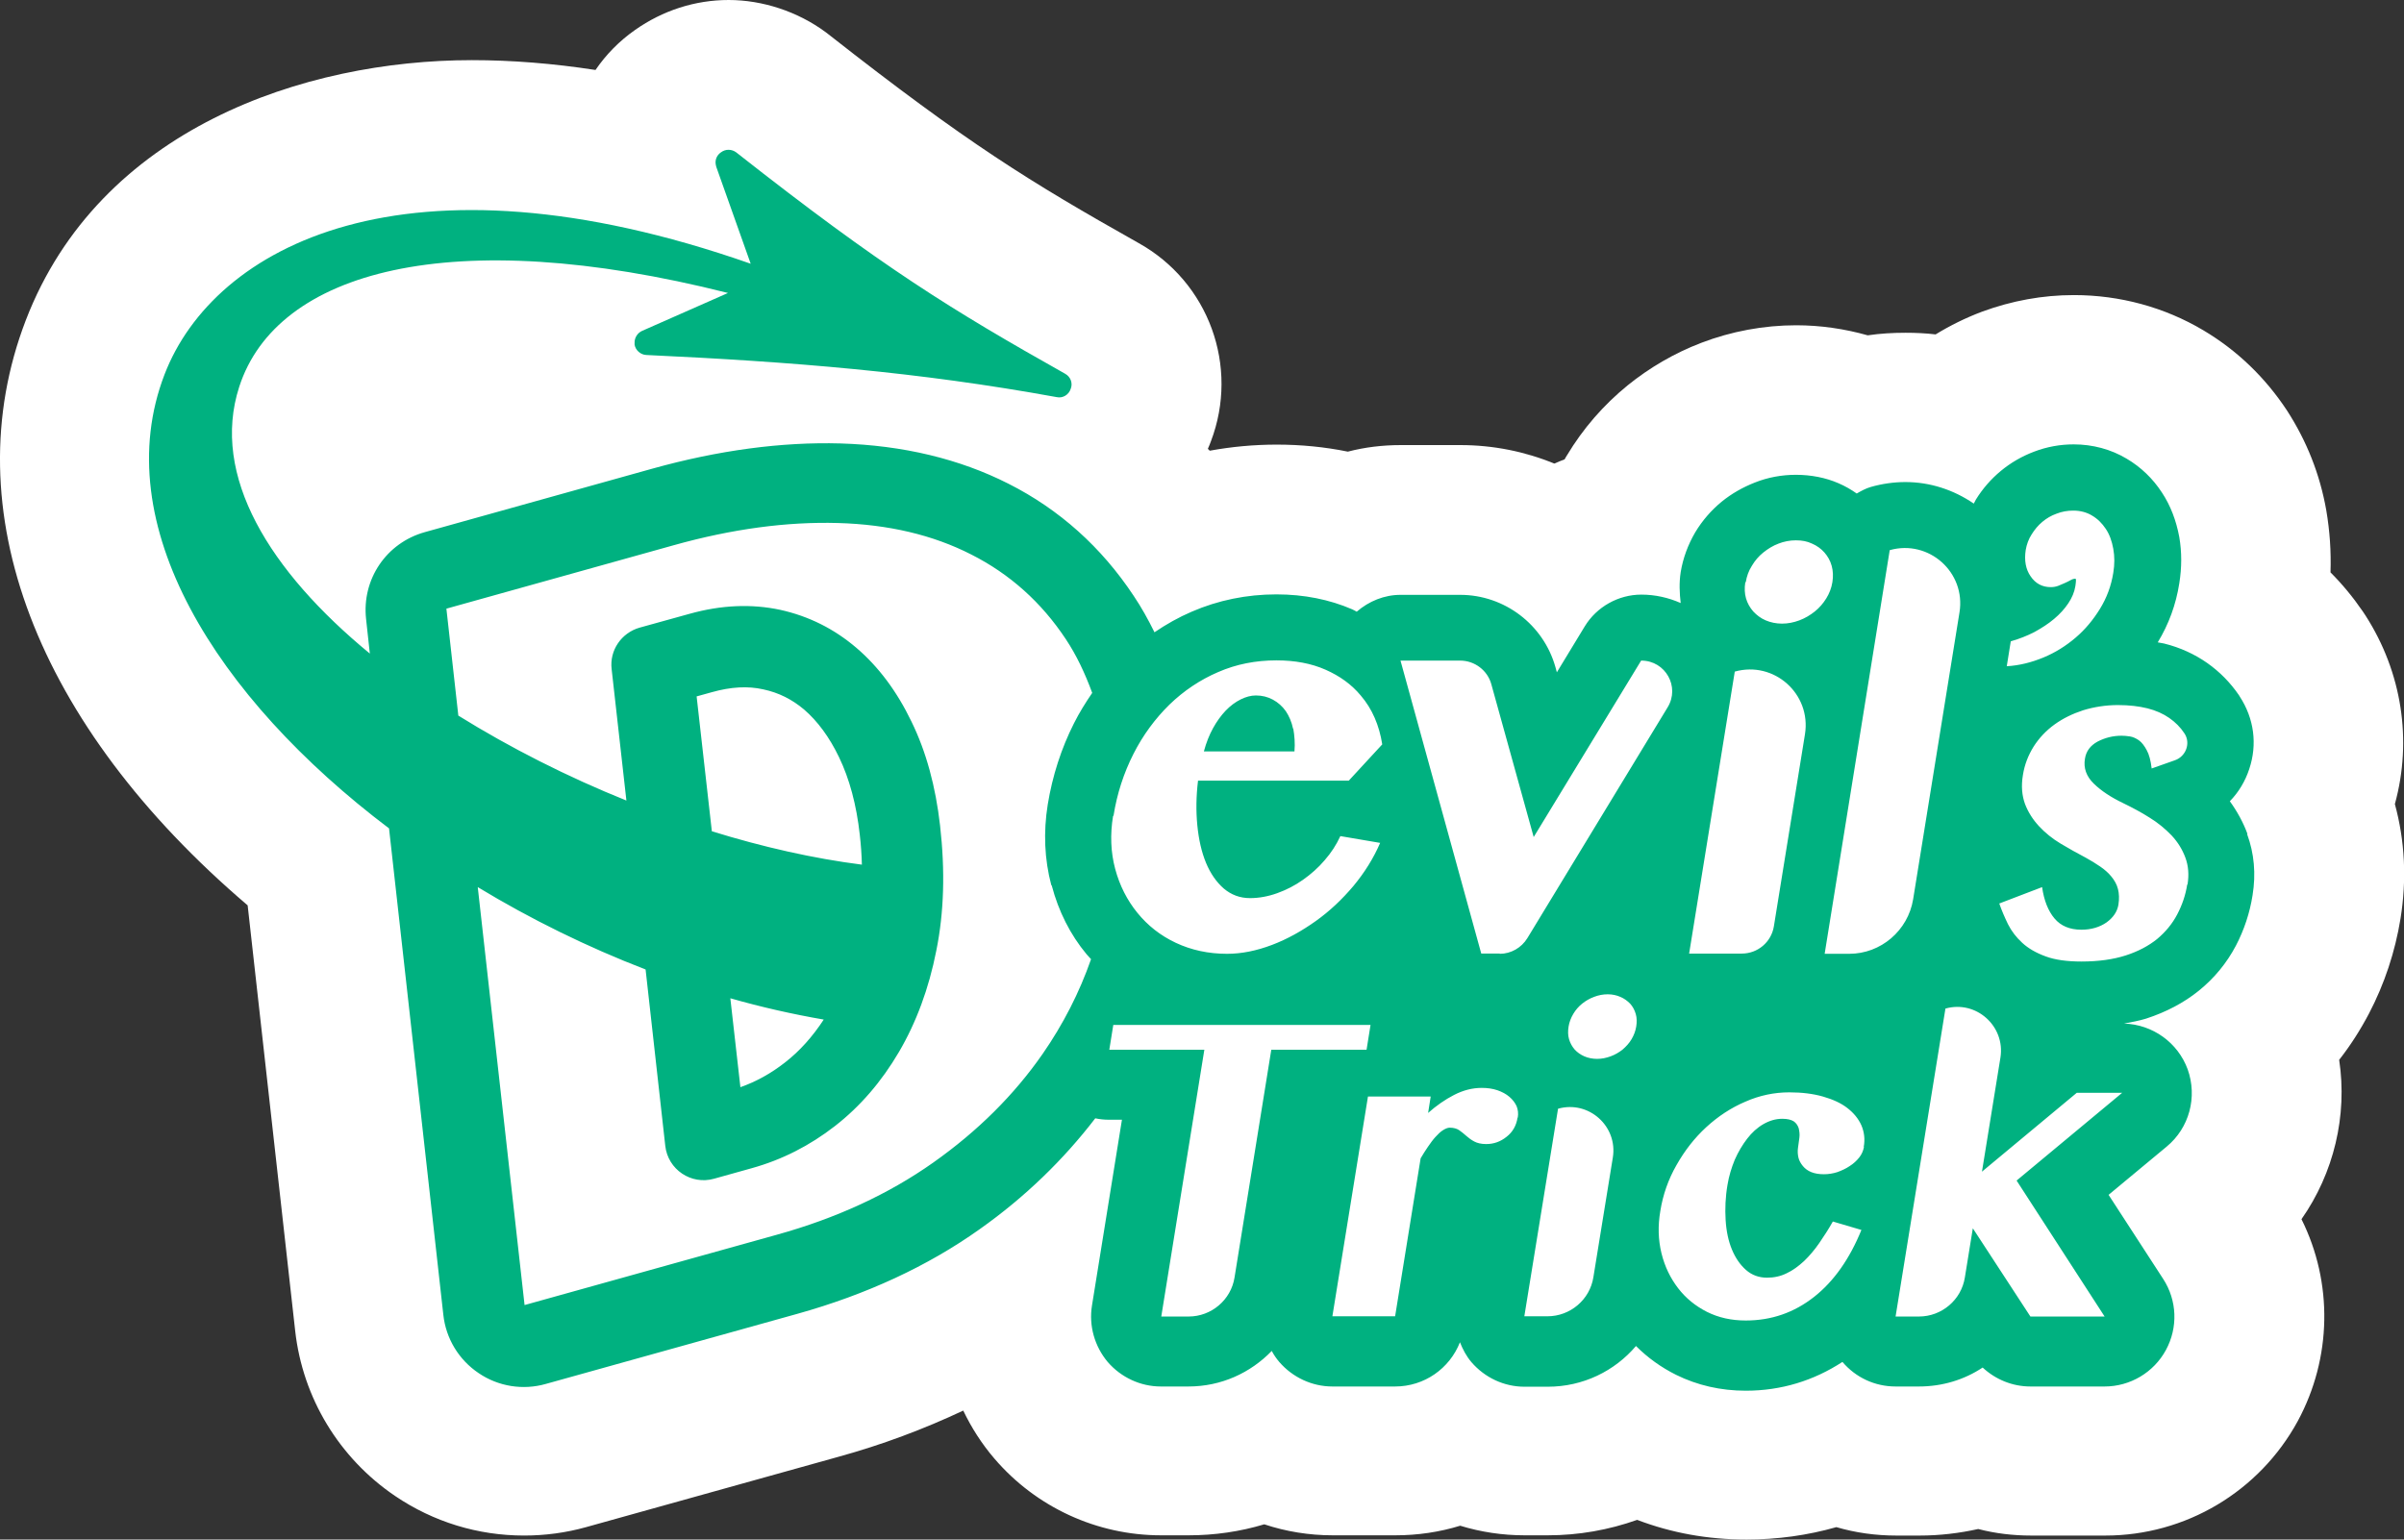
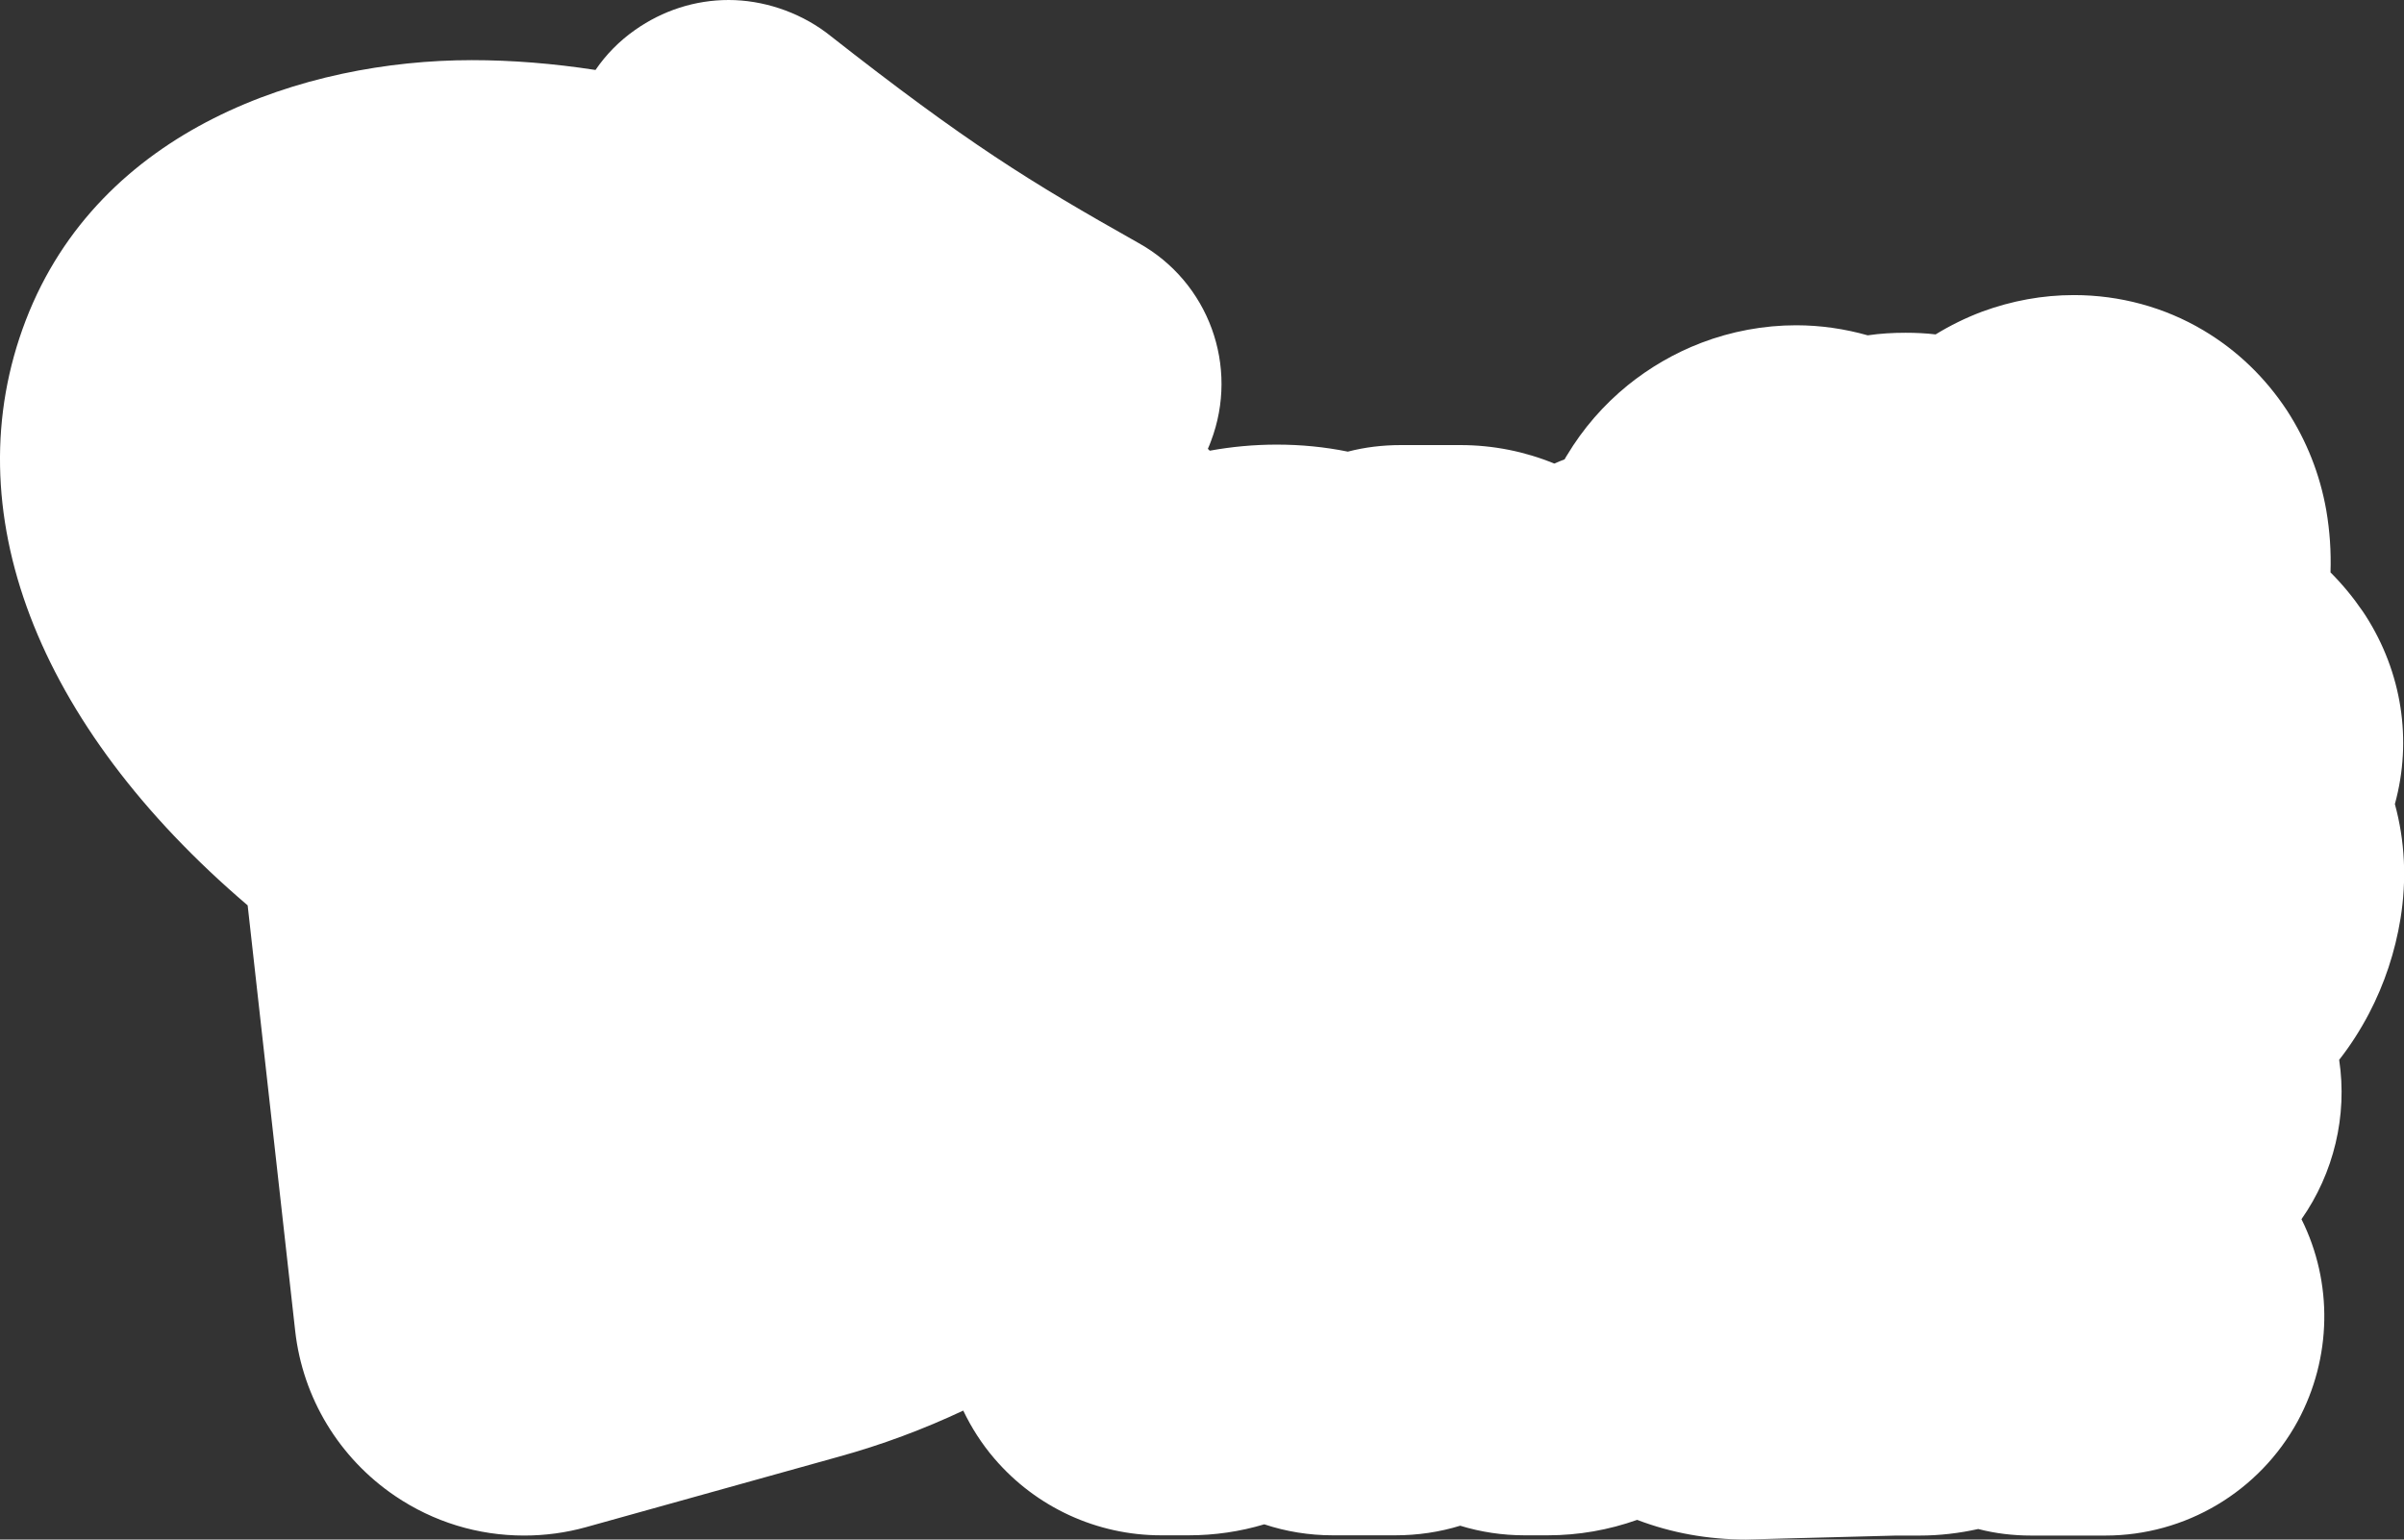
<svg xmlns="http://www.w3.org/2000/svg" id="b" data-name="レイヤー 2" width="102.7" height="65.79" viewBox="0 0 102.7 65.79">
  <rect x="0" y="0" width="102.7" height="65.79" fill="#333333" stroke="none" />
  <g id="c" data-name="編集モード">
    <g>
-       <path d="m74.59,65.79c-1.63,0-3.18-.28-4.65-.84-1.21.43-2.5.66-3.82.66h-.99c-.94,0-1.87-.14-2.75-.41-.88.27-1.81.41-2.77.41h-2.68c-1,0-1.99-.16-2.92-.47-1.03.31-2.12.47-3.23.47h-1.18c-2.74,0-5.34-1.2-7.12-3.28-.54-.63-.98-1.32-1.33-2.05-1.68.79-3.46,1.46-5.35,1.98l-10.76,3c-.86.24-1.75.36-2.65.36-1.97,0-3.87-.58-5.51-1.69-2.39-1.62-3.95-4.19-4.27-7.06l-2.03-18.18C1.54,30.98-2,21.77,1.1,13.69,4.25,5.49,13.01,2.57,20.16,2.57c1.7,0,3.46.14,5.28.42.45-.66,1.02-1.24,1.69-1.71,1.18-.83,2.56-1.28,4-1.28s2.95.49,4.15,1.38c.04.03.09.07.13.1,5.91,4.64,8.57,6.28,13.22,8.9,3.01,1.67,4.32,5.28,3.1,8.48-.04.11-.08.21-.13.32.03.03.05.05.08.08.93-.17,1.89-.26,2.86-.26,1.04,0,2.06.1,3.04.3.73-.19,1.49-.28,2.26-.28h2.55c1.41,0,2.77.28,4.01.79.15-.06.29-.13.44-.18.03-.06.07-.12.1-.17.69-1.15,1.56-2.15,2.59-2.99.94-.76,2-1.38,3.15-1.82,1.28-.49,2.67-.75,4.05-.75,1.04,0,2.07.15,3.06.43.54-.08,1.08-.11,1.62-.11.43,0,.86.02,1.28.07.62-.38,1.29-.71,1.98-.97,1.28-.47,2.59-.71,3.93-.71,1.96,0,3.87.52,5.52,1.5,1.45.86,2.65,2.02,3.58,3.43.84,1.3,1.41,2.73,1.68,4.27.15.88.21,1.76.18,2.65.51.51.97,1.07,1.38,1.67.03.04.09.14.12.18,1.55,2.42,2,5.32,1.25,8.05.43,1.58.51,3.22.24,4.9-.23,1.41-.68,2.78-1.35,4.06-.37.7-.79,1.36-1.27,1.97.36,2.39-.23,4.84-1.61,6.81,1.35,2.71,1.3,5.93-.16,8.63-1.64,3.01-4.79,4.89-8.22,4.89h-3.17c-.77,0-1.53-.09-2.26-.28-.81.18-1.65.28-2.5.28h-1c-.88,0-1.74-.12-2.56-.36-1.23.35-2.52.53-3.84.53Z" style="fill: #fff;" />
-       <path d="m96.01,35.63c-.18-.49-.44-.96-.75-1.39.38-.39.66-.86.83-1.38.35-1.05.21-2.15-.41-3.1l-.03-.05c-.37-.54-.82-1-1.36-1.38-.53-.37-1.15-.66-1.84-.83-.09-.02-.18-.03-.27-.05.47-.77.78-1.62.92-2.52.11-.68.11-1.34,0-1.98-.13-.7-.37-1.34-.74-1.9-.39-.6-.9-1.09-1.51-1.45-.67-.4-1.45-.61-2.26-.61-.57,0-1.14.1-1.69.31-.53.2-1.01.48-1.43.83-.41.34-.77.75-1.06,1.22-.03.05-.05.11-.09.17-.86-.59-1.87-.92-2.92-.92-.49,0-.99.07-1.48.21-.21.06-.41.17-.6.28-.24-.17-.5-.32-.78-.44-.55-.24-1.18-.36-1.82-.36-.6,0-1.2.11-1.75.33-.51.2-.99.47-1.42.82-.45.37-.83.81-1.13,1.31-.31.53-.52,1.1-.62,1.7-.07.45-.05.89,0,1.32-.52-.23-1.09-.36-1.68-.36-.98,0-1.91.52-2.42,1.36l-1.19,1.96-.06-.22c-.51-1.82-2.18-3.09-4.07-3.09h-2.55c-.69,0-1.35.27-1.87.72-.06-.03-.12-.07-.19-.1-.97-.42-2.06-.64-3.24-.64-1.27,0-2.49.25-3.62.74-.56.24-1.09.54-1.59.88-.27-.55-.56-1.07-.89-1.56-1.37-2.07-3.17-3.69-5.35-4.79-2.09-1.06-4.51-1.64-7.18-1.72-2.5-.07-5.21.29-8.04,1.08l-9.71,2.71c-1.65.46-2.7,2.02-2.51,3.72l.16,1.47c-4.28-3.52-6.81-7.6-5.58-11.4,1.6-4.95,9.04-7,20.88-4.01-1.49.66-3.67,1.62-3.67,1.62-.2.09-.33.3-.32.52,0,.02,0,.05,0,.07.04.24.26.43.5.44,6.24.29,11.6.72,17.53,1.8.26.06.52-.1.6-.35.1-.24,0-.52-.24-.65-4.83-2.72-7.8-4.54-14.05-9.46-.19-.14-.45-.15-.65,0-.16.11-.24.28-.23.46,0,.05.02.11.03.16,0,0,.97,2.74,1.47,4.14-14.75-5.17-22.94-.73-25.04,4.73-2.46,6.39,2.18,13.8,9.59,19.4l2.32,20.79c.11,1.01.66,1.92,1.51,2.49.84.57,1.89.74,2.87.46l10.76-3c2.93-.82,5.55-2.03,7.77-3.61,1.95-1.38,3.59-2.98,4.94-4.74.19.04.38.06.57.06h.57l-1.28,7.94c-.14.86.11,1.74.67,2.41.57.66,1.4,1.05,2.27,1.05h1.18c1.4,0,2.65-.58,3.56-1.52.09.17.2.33.32.47.57.66,1.4,1.05,2.27,1.05h2.68c1.25,0,2.33-.77,2.77-1.89.12.3.27.59.49.85.57.66,1.39,1.05,2.27,1.05h.99c1.51,0,2.86-.67,3.77-1.74.5.5,1.07.91,1.71,1.23.91.45,1.91.68,2.98.68,1.52,0,2.9-.43,4.13-1.23h0c.57.67,1.39,1.05,2.27,1.05h1c1,0,1.94-.29,2.72-.81.55.51,1.27.81,2.04.81h3.17c1.09,0,2.1-.6,2.62-1.56.52-.96.48-2.12-.12-3.04l-2.33-3.59,2.48-2.06c.97-.8,1.32-2.12.9-3.3-.42-1.15-1.5-1.92-2.72-1.96.32-.06.65-.12.94-.21.86-.28,1.62-.68,2.25-1.19.67-.54,1.2-1.19,1.59-1.93.35-.67.59-1.39.71-2.15.15-.92.07-1.79-.23-2.61Zm-51.08,2.21c.29,1.1.79,2.1,1.49,2.94.06.07.13.14.19.21-.5,1.43-1.19,2.78-2.07,4.05-1.21,1.74-2.76,3.29-4.67,4.64-1.91,1.35-4.14,2.38-6.7,3.09l-10.76,3-2-17.86c2.26,1.37,4.68,2.56,7.17,3.52l.84,7.53c.11,1.02,1.11,1.69,2.09,1.41l1.61-.45c1.29-.36,2.47-.96,3.55-1.8,1.08-.84,1.99-1.9,2.73-3.16.74-1.26,1.28-2.71,1.6-4.34.33-1.63.38-3.41.16-5.34-.19-1.67-.59-3.15-1.22-4.44-.62-1.29-1.41-2.35-2.36-3.16-.95-.81-2.03-1.35-3.25-1.62-1.22-.26-2.51-.21-3.87.17l-2.13.59c-.78.22-1.3.97-1.2,1.78l.63,5.61c-2.51-1.01-4.96-2.25-7.18-3.63l-.51-4.57,9.71-2.71c2.5-.7,4.84-1.01,7.01-.95,2.16.06,4.07.51,5.71,1.35,1.64.83,2.99,2.04,4.03,3.61.46.69.82,1.46,1.13,2.3-.28.41-.55.84-.78,1.3-.54,1.07-.92,2.24-1.12,3.47-.19,1.18-.14,2.34.15,3.44Zm-14.52-2.32l-.65-5.76.65-.18c.82-.23,1.54-.27,2.2-.12.66.14,1.23.43,1.74.86.58.5,1.08,1.18,1.49,2.03.45.93.75,2.05.89,3.32.05.44.08.86.09,1.28-2.05-.26-4.23-.75-6.42-1.43Zm4.78,8.05c-.47.72-1.02,1.34-1.65,1.83-.6.47-1.23.82-1.91,1.06l-.43-3.8c1.33.38,2.66.68,3.99.91Zm50.73-16.17c.35-.1.68-.23.99-.39.31-.17.59-.35.84-.56.25-.21.45-.43.61-.67.16-.24.26-.48.3-.73.03-.21.04-.32,0-.32-.06,0-.13.02-.2.06-.07.04-.15.08-.24.12-.09.04-.18.08-.28.12-.1.04-.21.06-.33.06-.36,0-.65-.15-.86-.46-.21-.3-.28-.68-.21-1.13.04-.23.12-.46.25-.66.13-.21.28-.39.46-.54.18-.15.38-.27.61-.35.23-.09.46-.13.71-.13.3,0,.57.07.8.21.24.14.43.33.59.57s.26.52.32.85c.06.33.06.67,0,1.03-.09.56-.28,1.07-.57,1.54-.29.47-.63.88-1.04,1.23-.41.35-.87.64-1.38.85-.51.21-1.03.34-1.56.37l.17-1.06Zm-11.34-2.52c.04-.25.12-.48.26-.7.13-.22.29-.41.49-.57.2-.16.41-.29.65-.38.23-.09.48-.14.74-.14s.48.04.69.14c.21.09.39.22.53.38.14.16.25.35.31.57.06.22.07.45.03.7-.04.25-.13.48-.26.69-.13.21-.29.4-.49.56-.2.16-.42.29-.66.38-.24.09-.49.14-.74.14s-.49-.05-.7-.14c-.21-.09-.38-.22-.53-.38-.14-.16-.25-.35-.31-.56-.06-.21-.07-.44-.03-.69Zm-.47,3.82h0c1.68-.47,3.27.95,3,2.67l-1.33,8.22c-.11.67-.69,1.16-1.37,1.16h-2.25l1.95-12.05Zm-26.54,6.16c.15-.95.44-1.83.85-2.64.41-.81.93-1.51,1.54-2.11.61-.59,1.31-1.06,2.08-1.39.78-.34,1.61-.5,2.49-.5.79,0,1.49.13,2.1.4.61.27,1.11.63,1.5,1.1.49.57.79,1.27.92,2.09,0,0,0,0,0,0l-1.43,1.55h-6.44c-.08.66-.09,1.3-.03,1.91.06.61.18,1.14.37,1.6.19.46.45.83.76,1.1.32.27.69.41,1.12.41.38,0,.77-.07,1.16-.21.39-.14.76-.33,1.1-.57.34-.24.66-.52.93-.84.28-.32.5-.66.67-1.03l1.7.29c-.28.65-.66,1.26-1.14,1.84-.49.58-1.02,1.08-1.61,1.5s-1.21.77-1.87,1.02c-.66.25-1.3.38-1.92.38-.8,0-1.53-.16-2.19-.47-.66-.31-1.2-.74-1.64-1.28-.44-.54-.76-1.17-.95-1.88s-.22-1.47-.09-2.26Zm6.74,10l-1.57,9.73c-.15.96-.99,1.67-1.96,1.67h-1.17l1.84-11.4h-4.06l.17-1.06h10.99l-.17,1.06h-4.05Zm10.52,2.9c-.05.34-.21.62-.47.82-.26.21-.55.31-.87.31-.21,0-.38-.04-.51-.11-.13-.07-.24-.15-.34-.24-.1-.09-.2-.17-.3-.24-.1-.07-.24-.11-.41-.11-.08,0-.18.04-.29.11-.11.07-.21.17-.32.29-.11.12-.21.26-.32.42-.11.16-.21.32-.31.49l-1.09,6.75h-2.68l1.52-9.39h2.68l-.11.7c.35-.31.72-.57,1.11-.77.39-.2.78-.3,1.18-.3.24,0,.46.03.67.1.2.07.37.16.51.28.14.12.24.25.31.4.06.15.08.31.05.49Zm-.76-7.01h-.79l-3.45-12.52h2.55c.62,0,1.17.42,1.33,1.01l1.81,6.53,4.59-7.54h.01c1.03,0,1.66,1.12,1.12,2l-5.99,9.86c-.25.41-.7.67-1.18.67Zm4.83,8.72l-.83,5.11c-.15.96-.99,1.67-1.96,1.67h-.99l1.44-8.87c1.31-.37,2.56.75,2.34,2.09Zm1-5.6c-.03.19-.1.37-.2.54-.1.17-.23.31-.38.44-.15.12-.32.22-.51.29-.19.07-.38.11-.58.11s-.39-.04-.55-.11c-.16-.07-.3-.17-.41-.29-.11-.13-.19-.27-.24-.44-.05-.17-.05-.35-.02-.54.03-.19.1-.37.2-.54.1-.17.23-.32.38-.44.15-.12.32-.22.51-.29.18-.07.38-.11.58-.11s.38.04.54.11c.17.07.3.17.42.29.11.12.19.27.24.44.05.17.05.35.02.54Zm9.73,5.14c-.03.16-.09.31-.2.45-.11.14-.25.27-.41.37-.16.11-.34.19-.53.26-.19.06-.38.09-.57.09-.21,0-.39-.03-.54-.09-.15-.06-.27-.15-.36-.26-.09-.11-.16-.23-.19-.36-.03-.13-.04-.27-.02-.41.02-.14.04-.29.06-.44.02-.15,0-.28-.03-.41-.04-.12-.11-.22-.21-.29-.11-.07-.27-.11-.49-.11-.28,0-.55.08-.81.23-.26.15-.49.36-.69.62s-.38.56-.53.9c-.14.34-.25.7-.31,1.07-.09.52-.11,1.03-.08,1.51.03.48.12.9.27,1.26.15.36.35.65.6.87.25.22.55.33.9.33.3,0,.58-.06.84-.19.26-.12.5-.3.74-.52.23-.22.45-.48.65-.77.2-.29.4-.6.58-.92l1.22.36c-.5,1.23-1.17,2.19-2.02,2.86-.85.67-1.82,1.01-2.92,1.01-.61,0-1.16-.12-1.66-.37-.49-.25-.9-.58-1.23-1.01-.33-.43-.57-.92-.71-1.49-.14-.57-.16-1.17-.05-1.81.11-.69.34-1.35.69-1.96.35-.62.77-1.16,1.27-1.62.5-.46,1.06-.83,1.67-1.09.61-.27,1.24-.4,1.88-.4.54,0,1.02.06,1.44.18.42.12.77.28,1.04.49.27.21.47.45.6.74.12.28.16.59.1.92Zm-.62-8.25h-1.06l2.78-17.25h0c1.67-.47,3.26.95,2.98,2.66l-1.98,12.26c-.22,1.34-1.38,2.33-2.73,2.33Zm7.14,9.69l3.76,5.81h-3.17l-2.46-3.77-.34,2.1c-.15.96-.99,1.67-1.96,1.67h-1l2.13-13.16h0c1.31-.37,2.56.75,2.35,2.09l-.79,4.88,4.05-3.37h1.94l-4.51,3.75Zm7.29-12.66c-.07.46-.22.89-.43,1.29-.21.4-.5.75-.86,1.05-.36.29-.81.53-1.34.7-.53.17-1.16.26-1.89.26-.61,0-1.13-.07-1.53-.22-.41-.15-.74-.34-1-.58-.26-.24-.46-.5-.61-.8-.14-.29-.27-.59-.37-.88l1.83-.7c.08.57.26,1.02.53,1.34s.65.48,1.15.48c.42,0,.78-.11,1.07-.31.29-.21.46-.46.51-.76.04-.25.03-.48-.02-.67-.05-.2-.15-.37-.28-.53-.13-.16-.29-.3-.48-.43-.19-.13-.4-.26-.62-.38-.36-.19-.72-.39-1.07-.6-.35-.21-.66-.46-.92-.74-.26-.28-.46-.59-.6-.95-.13-.36-.17-.77-.09-1.24.07-.45.23-.85.46-1.22.23-.36.53-.68.89-.94.36-.26.77-.46,1.23-.61.46-.14.96-.22,1.48-.22.48,0,.9.05,1.26.14.36.09.67.23.93.41.26.18.48.4.65.66,0,0,0,0,0,0,.28.42.06.99-.41,1.15l-.99.35c-.04-.34-.11-.6-.21-.78-.1-.19-.21-.33-.33-.42-.13-.09-.26-.15-.39-.17-.13-.02-.25-.03-.36-.03-.37,0-.71.09-1.02.25-.31.17-.49.41-.54.73-.07.4.06.76.38,1.07.32.31.73.58,1.25.83.39.19.77.39,1.13.62.36.22.67.48.94.76.27.29.46.6.59.95.13.35.16.73.09,1.16Zm-38.2-6.65c-.06-.29-.17-.54-.31-.75-.15-.21-.33-.37-.55-.49-.22-.12-.46-.18-.73-.18-.21,0-.43.06-.65.17-.22.11-.44.27-.64.48-.2.21-.38.46-.54.75-.16.29-.29.62-.39.99h3.87c.03-.35,0-.68-.05-.97Z" style="fill: #00b180;" />
+       <path d="m74.59,65.79c-1.63,0-3.18-.28-4.65-.84-1.21.43-2.5.66-3.82.66h-.99c-.94,0-1.87-.14-2.75-.41-.88.27-1.81.41-2.77.41h-2.68c-1,0-1.99-.16-2.92-.47-1.03.31-2.12.47-3.23.47h-1.18c-2.74,0-5.34-1.2-7.12-3.28-.54-.63-.98-1.32-1.33-2.05-1.68.79-3.46,1.46-5.35,1.98l-10.76,3c-.86.24-1.75.36-2.65.36-1.97,0-3.87-.58-5.51-1.69-2.39-1.62-3.95-4.19-4.27-7.06l-2.03-18.18C1.54,30.98-2,21.77,1.1,13.69,4.25,5.49,13.01,2.57,20.16,2.57c1.7,0,3.46.14,5.28.42.45-.66,1.02-1.24,1.69-1.71,1.18-.83,2.56-1.28,4-1.28s2.95.49,4.15,1.38c.04.03.09.07.13.1,5.91,4.64,8.57,6.28,13.22,8.9,3.01,1.67,4.32,5.28,3.1,8.48-.04.11-.08.21-.13.32.03.03.05.05.08.08.93-.17,1.89-.26,2.86-.26,1.04,0,2.06.1,3.04.3.73-.19,1.49-.28,2.26-.28h2.55c1.41,0,2.77.28,4.01.79.15-.06.29-.13.44-.18.03-.06.07-.12.1-.17.69-1.15,1.56-2.15,2.59-2.99.94-.76,2-1.38,3.15-1.82,1.28-.49,2.67-.75,4.05-.75,1.04,0,2.07.15,3.06.43.54-.08,1.08-.11,1.62-.11.43,0,.86.02,1.28.07.62-.38,1.29-.71,1.98-.97,1.28-.47,2.59-.71,3.93-.71,1.96,0,3.87.52,5.52,1.5,1.45.86,2.65,2.02,3.58,3.43.84,1.3,1.41,2.73,1.68,4.27.15.88.21,1.76.18,2.65.51.51.97,1.07,1.38,1.67.03.04.09.14.12.18,1.55,2.42,2,5.32,1.25,8.05.43,1.58.51,3.22.24,4.9-.23,1.41-.68,2.78-1.35,4.06-.37.7-.79,1.36-1.27,1.97.36,2.39-.23,4.84-1.61,6.81,1.35,2.71,1.3,5.93-.16,8.63-1.64,3.01-4.79,4.89-8.22,4.89h-3.17c-.77,0-1.53-.09-2.26-.28-.81.18-1.65.28-2.5.28h-1Z" style="fill: #fff;" />
    </g>
  </g>
</svg>